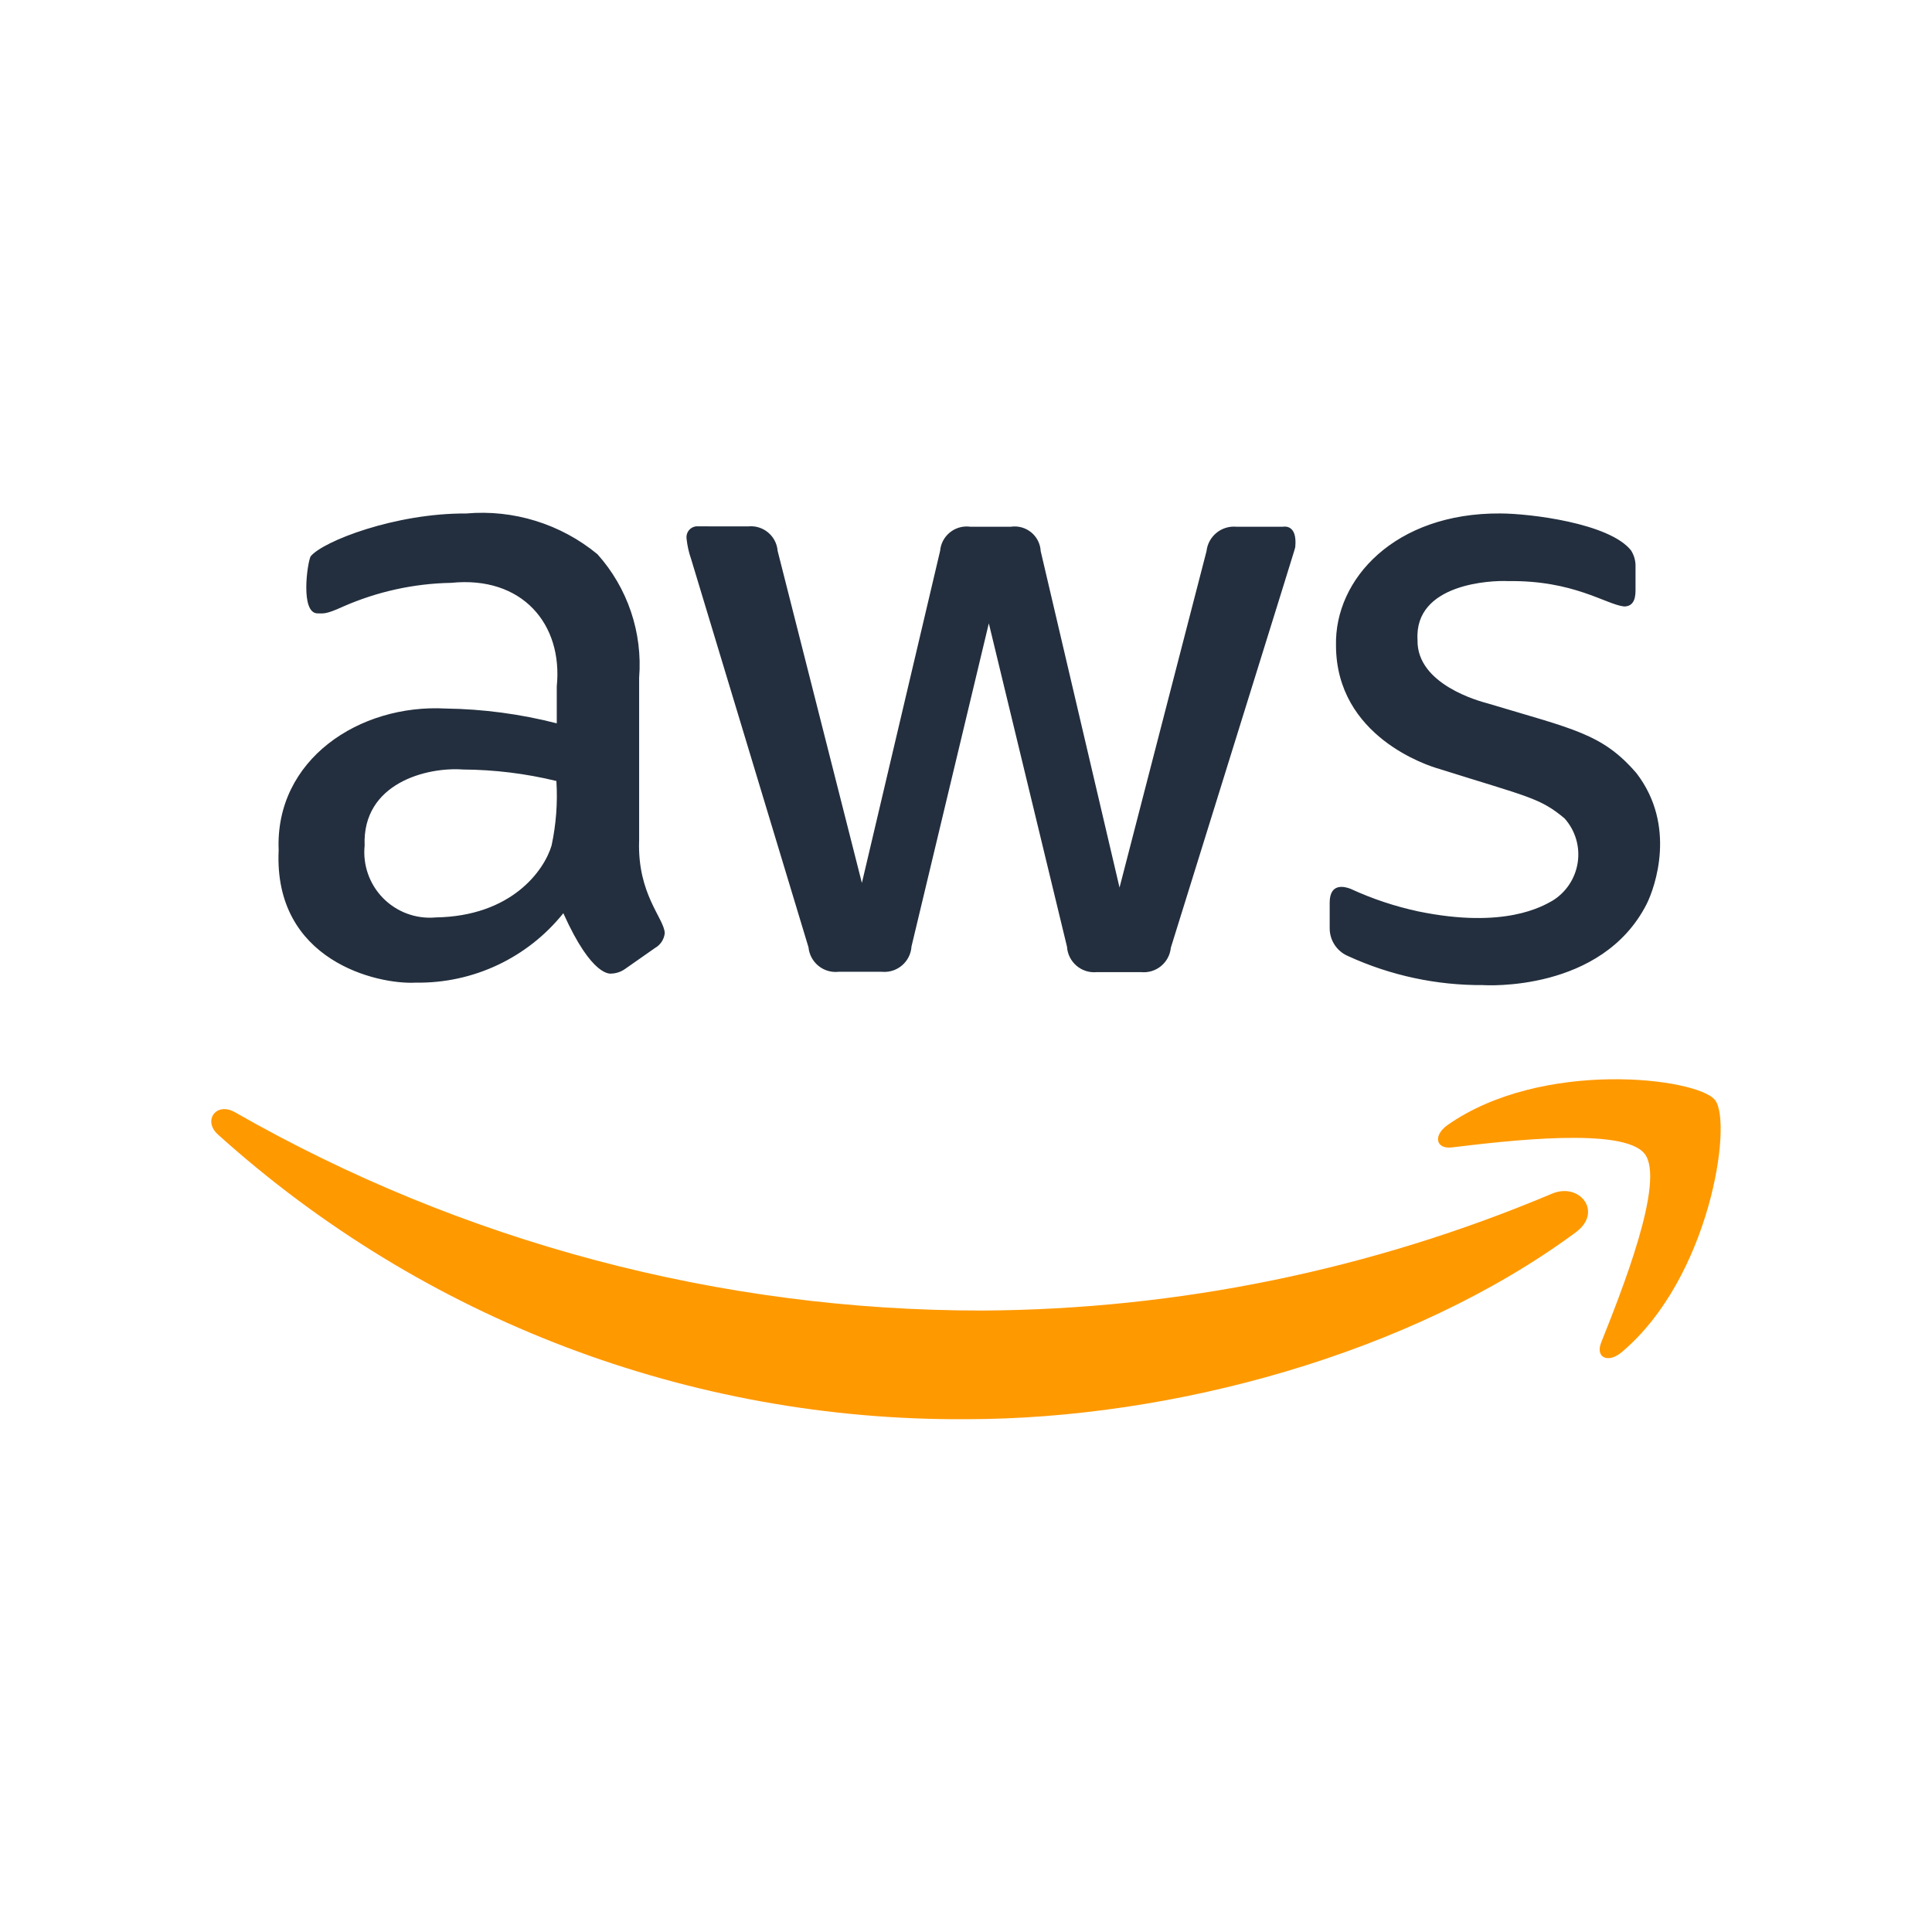
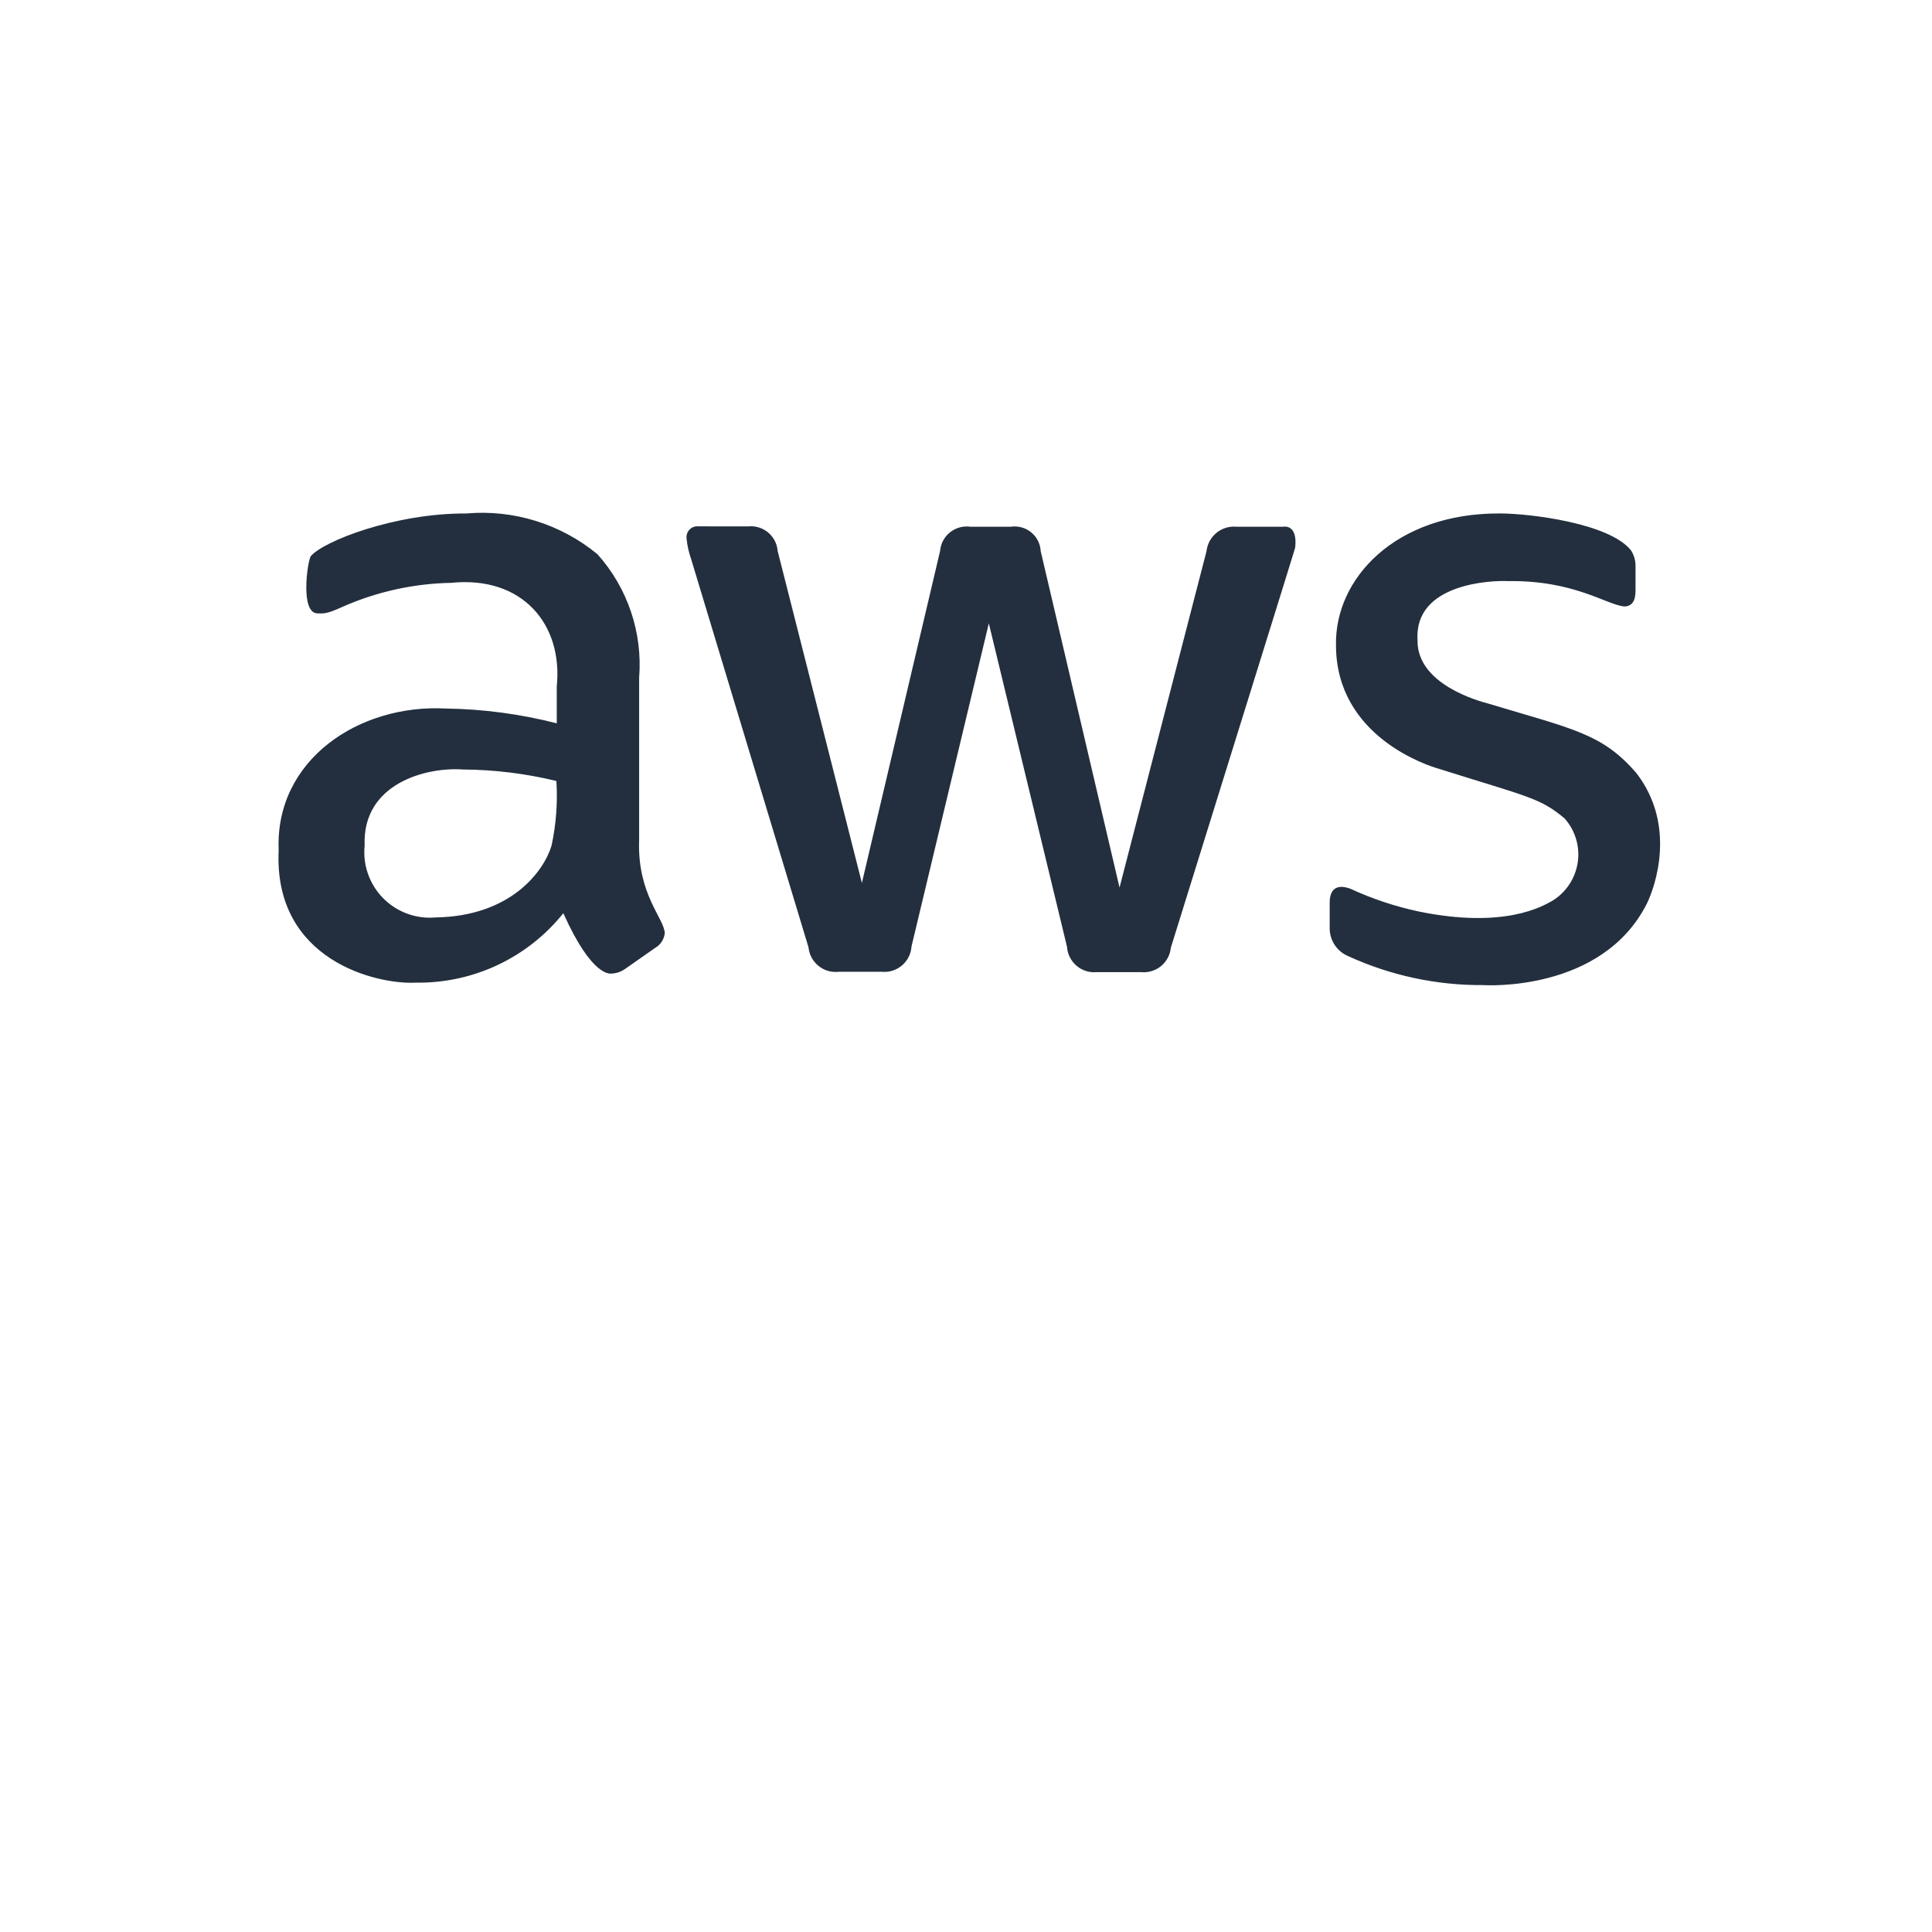
<svg xmlns="http://www.w3.org/2000/svg" id="a" width="512" height="512" viewBox="0 0 512 512">
  <path d="m169.37,222.88c-.44,14.16,6.63,20.45,6.8,24.41-.17,1.64-1.13,3.11-2.56,3.92l-8,5.6c-1.04.73-2.26,1.14-3.52,1.2-.27,0-5.12,1.14-12.8-16-9.49,11.85-23.93,18.64-39.11,18.4-10.17.56-37.75-5.78-36.33-35.11-1-23.93,21.29-38.79,44.33-37.53,9.91.14,19.77,1.46,29.37,3.92v-9.78c1.68-16.54-9.19-29.37-28-27.45-9.88.18-19.63,2.33-28.67,6.31-4.6,2.11-5.19,1.78-6.72,1.78-4.63,0-2.72-13.43-1.84-15.11,3.26-4,22.41-11.47,41.21-11.36,12.57-1.11,25.07,2.77,34.81,10.8,8,8.94,11.99,20.77,11.04,32.73v43.31-.03Zm-54.01,20.25c20.27-.29,28.85-12.48,30.81-19.04,1.21-5.62,1.64-11.39,1.28-17.12-8.1-1.97-16.39-2.99-24.73-3.04-9.47-.71-26.76,3.52-26.09,20.16-.52,5.14,1.27,10.24,4.89,13.92s8.69,5.56,13.83,5.13h0Zm106.83,14.41c-1.91.2-3.83-.37-5.32-1.6s-2.43-2.98-2.61-4.89l-31.11-102.91c-.61-1.74-1.01-3.54-1.2-5.36-.23-1.57.84-3.04,2.41-3.28.15-.03-1.33,0,13.91,0,3.91-.4,7.4,2.44,7.8,6.34,0,.05,0,.1.01.15l22.33,88,20.73-88c.33-3.89,3.75-6.77,7.64-6.44.12.01.24.02.36.04h10.73c1.93-.29,3.89.25,5.4,1.48,1.51,1.23,2.43,3.05,2.53,5l20.89,89.14,23.05-89.14c.44-3.96,3.96-6.84,7.92-6.48h12.32c.53-.08,3.84-.51,3.28,5.36-.27,1.16,2.13-6.67-32.97,106.19-.19,1.91-1.12,3.67-2.61,4.89s-3.4,1.79-5.31,1.59h-11.68c-1.95.2-3.9-.41-5.39-1.68s-2.41-3.09-2.53-5.04l-20.72-85.71-20.49,85.62c-.25,3.97-3.66,6.99-7.63,6.74-.09,0-.18-.01-.27-.02h-11.46Zm170.93,3.52c-12.37.1-24.61-2.53-35.85-7.68-2.99-1.26-4.92-4.2-4.89-7.44v-6.72c0-5.28,3.88-4.31,5.52-3.68,5.76,2.66,11.8,4.67,18,6,22.91,4.71,32.98-1.44,35.45-2.8,3.65-2.21,6.12-5.93,6.76-10.16s-.64-8.5-3.48-11.69c-6.55-5.49-9.68-5.7-33.21-13.12-2.9-.8-27.31-8.51-27.37-32.73-.38-17.65,15.66-35.11,43.45-34.97,7.92,0,29.02,2.58,34.73,9.78.84,1.31,1.26,2.84,1.2,4.4v6.31c0,2.78-1.01,4.16-3.04,4.16-4.82-.54-13.37-6.98-30.73-6.72-4.31-.23-24.93.57-24,15.6-.27,11.85,16.63,16.29,18.56,16.8,22.79,6.86,30.41,8,39.45,18.49,10.71,13.91,4.94,30.19,2.72,34.67-11.92,23.43-42.76,21.53-43.29,21.51h0Z" fill="#232f3e" stroke-width="0" />
-   <path d="m417.61,326.57c-43.77,32.33-107.31,49.53-161.56,49.53-73.19.49-143.92-26.42-198.29-75.44-4.08-3.68-.48-8.72,4.48-5.92,60.3,34.49,128.58,52.62,198.05,52.57,51.88-.28,103.19-10.8,151-30.97,7.36-3.11,13.6,4.89,6.32,10.22Zm18.22-20.81c-5.6-7.2-37.05-3.36-51.11-1.68-4.24.48-4.96-3.2-1.12-5.92,25.05-17.6,66.18-12.56,70.9-6.64,4.72,5.92-1.28,47.11-24.73,66.82-3.6,3.04-7.04,1.44-5.44-2.56,5.28-13.28,17.12-42.81,11.52-50.01h-.02Z" fill="#f90" stroke-width="0" />
</svg>